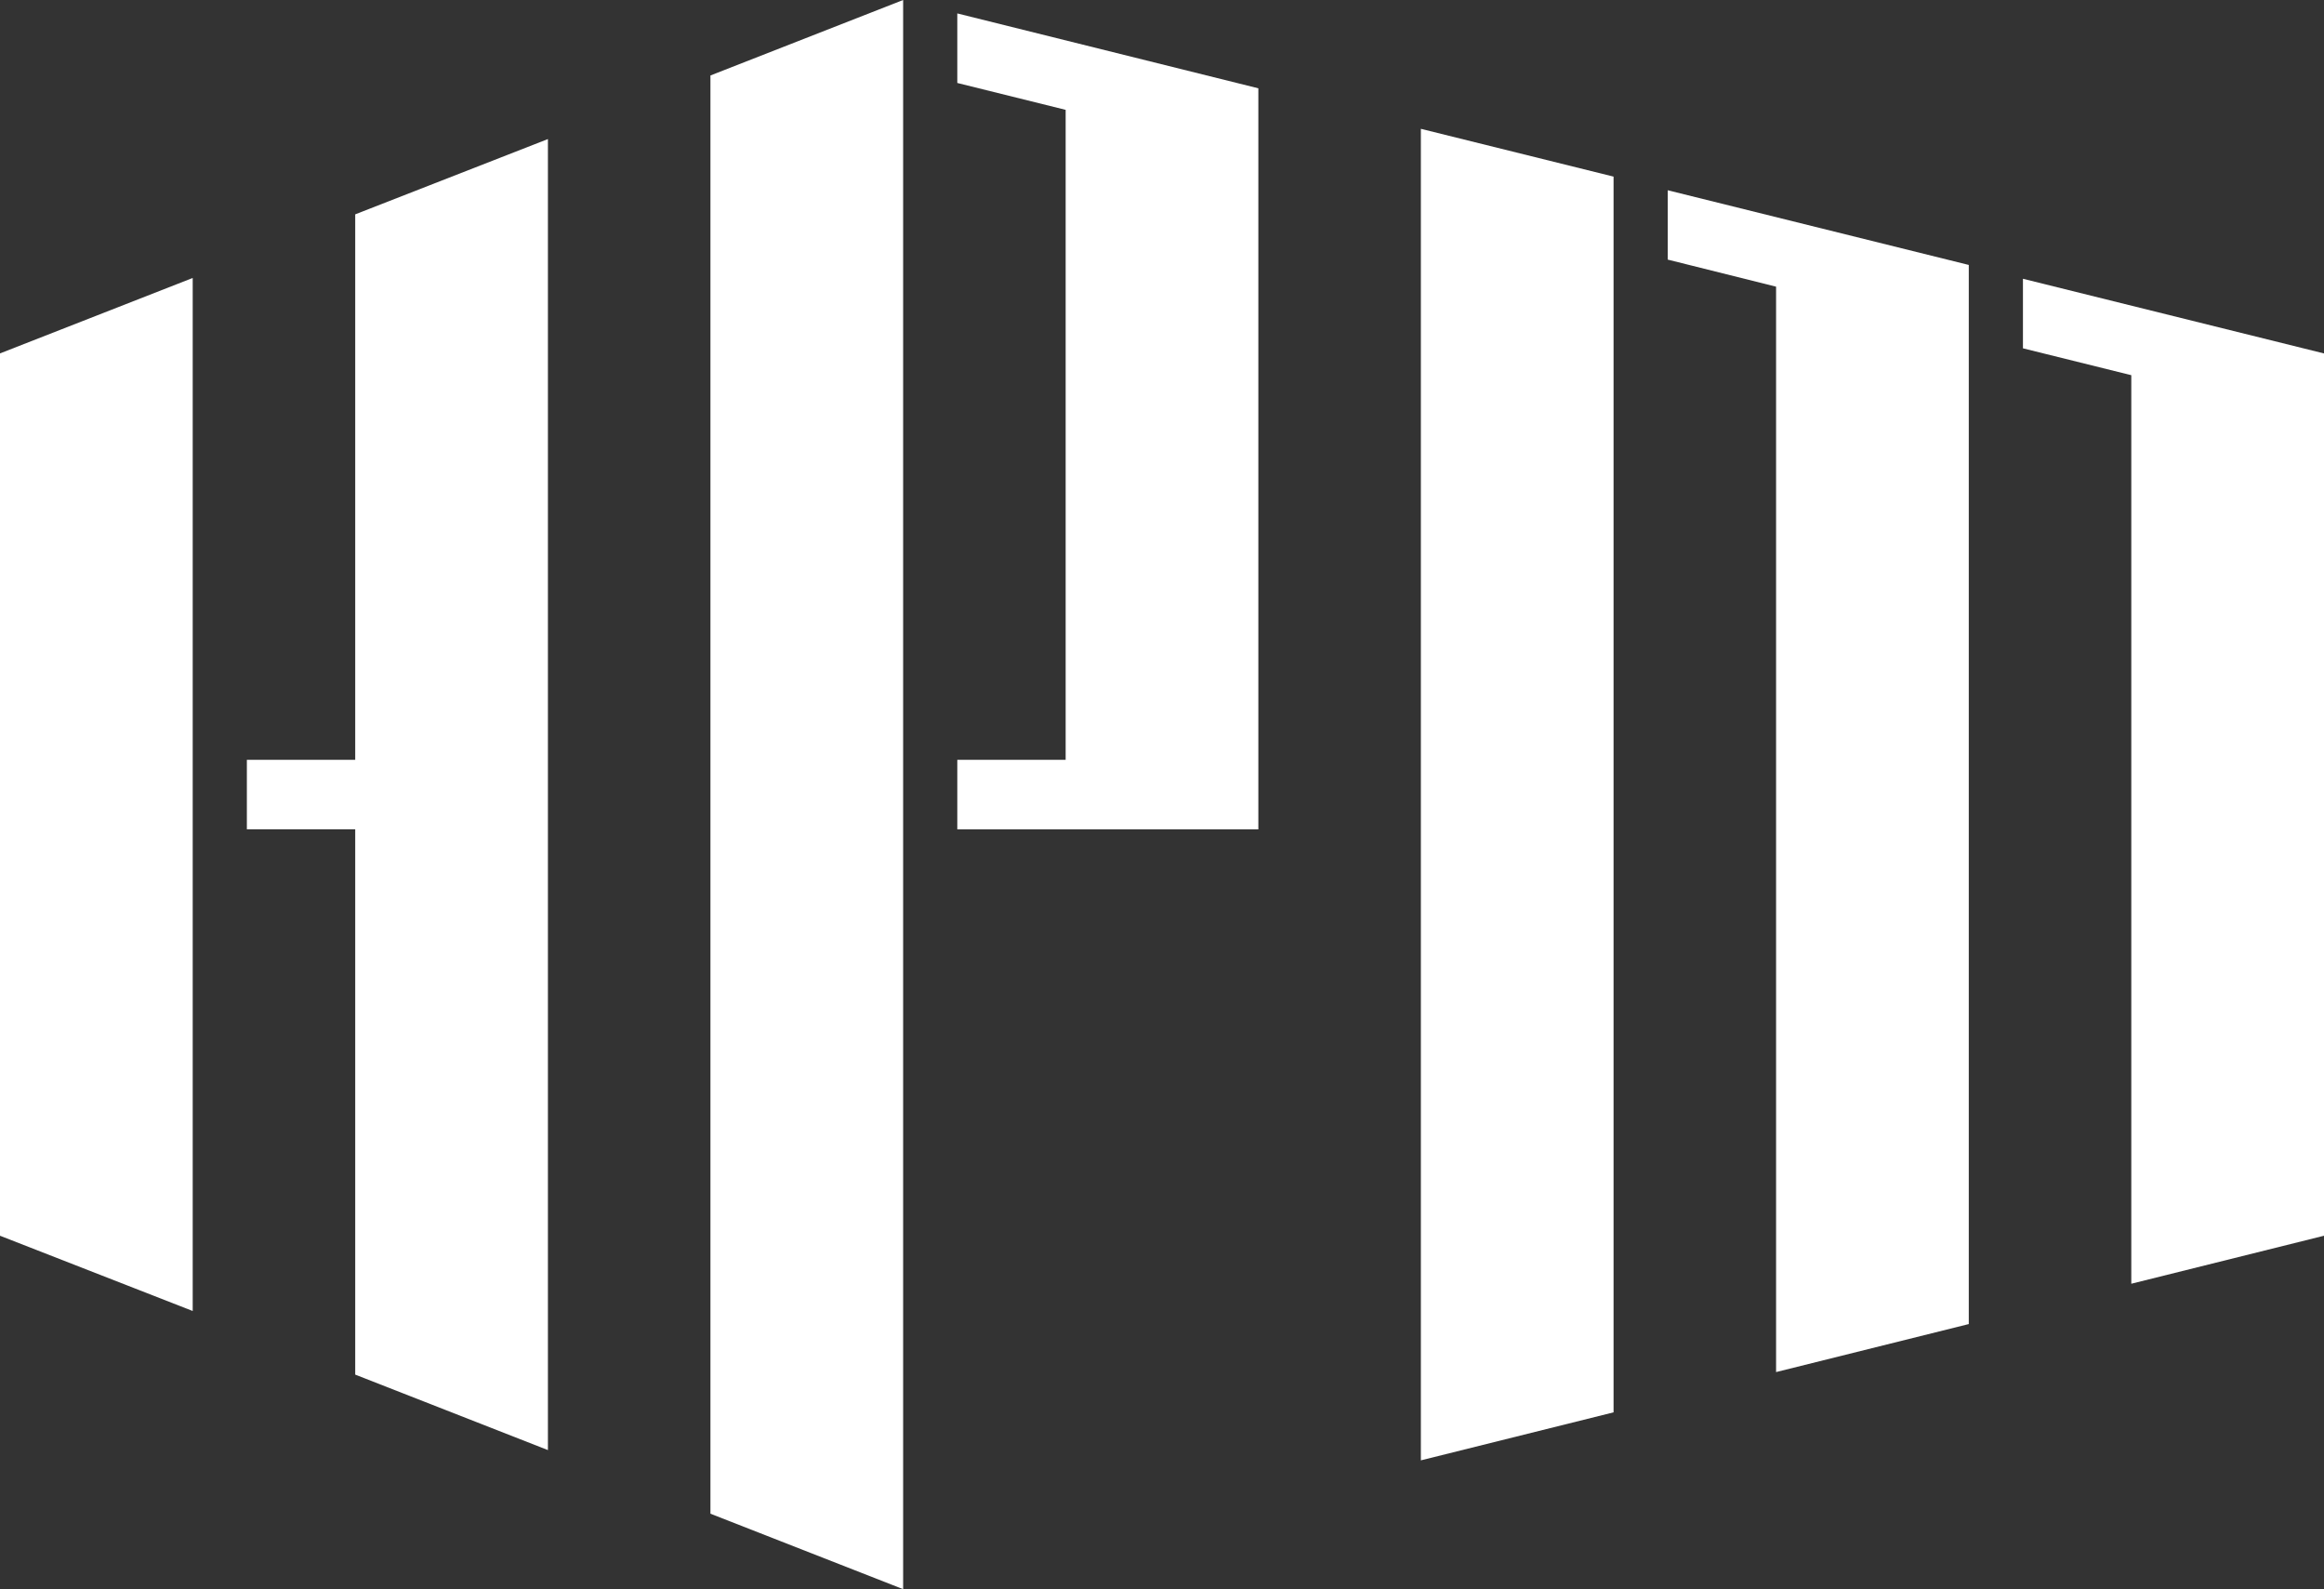
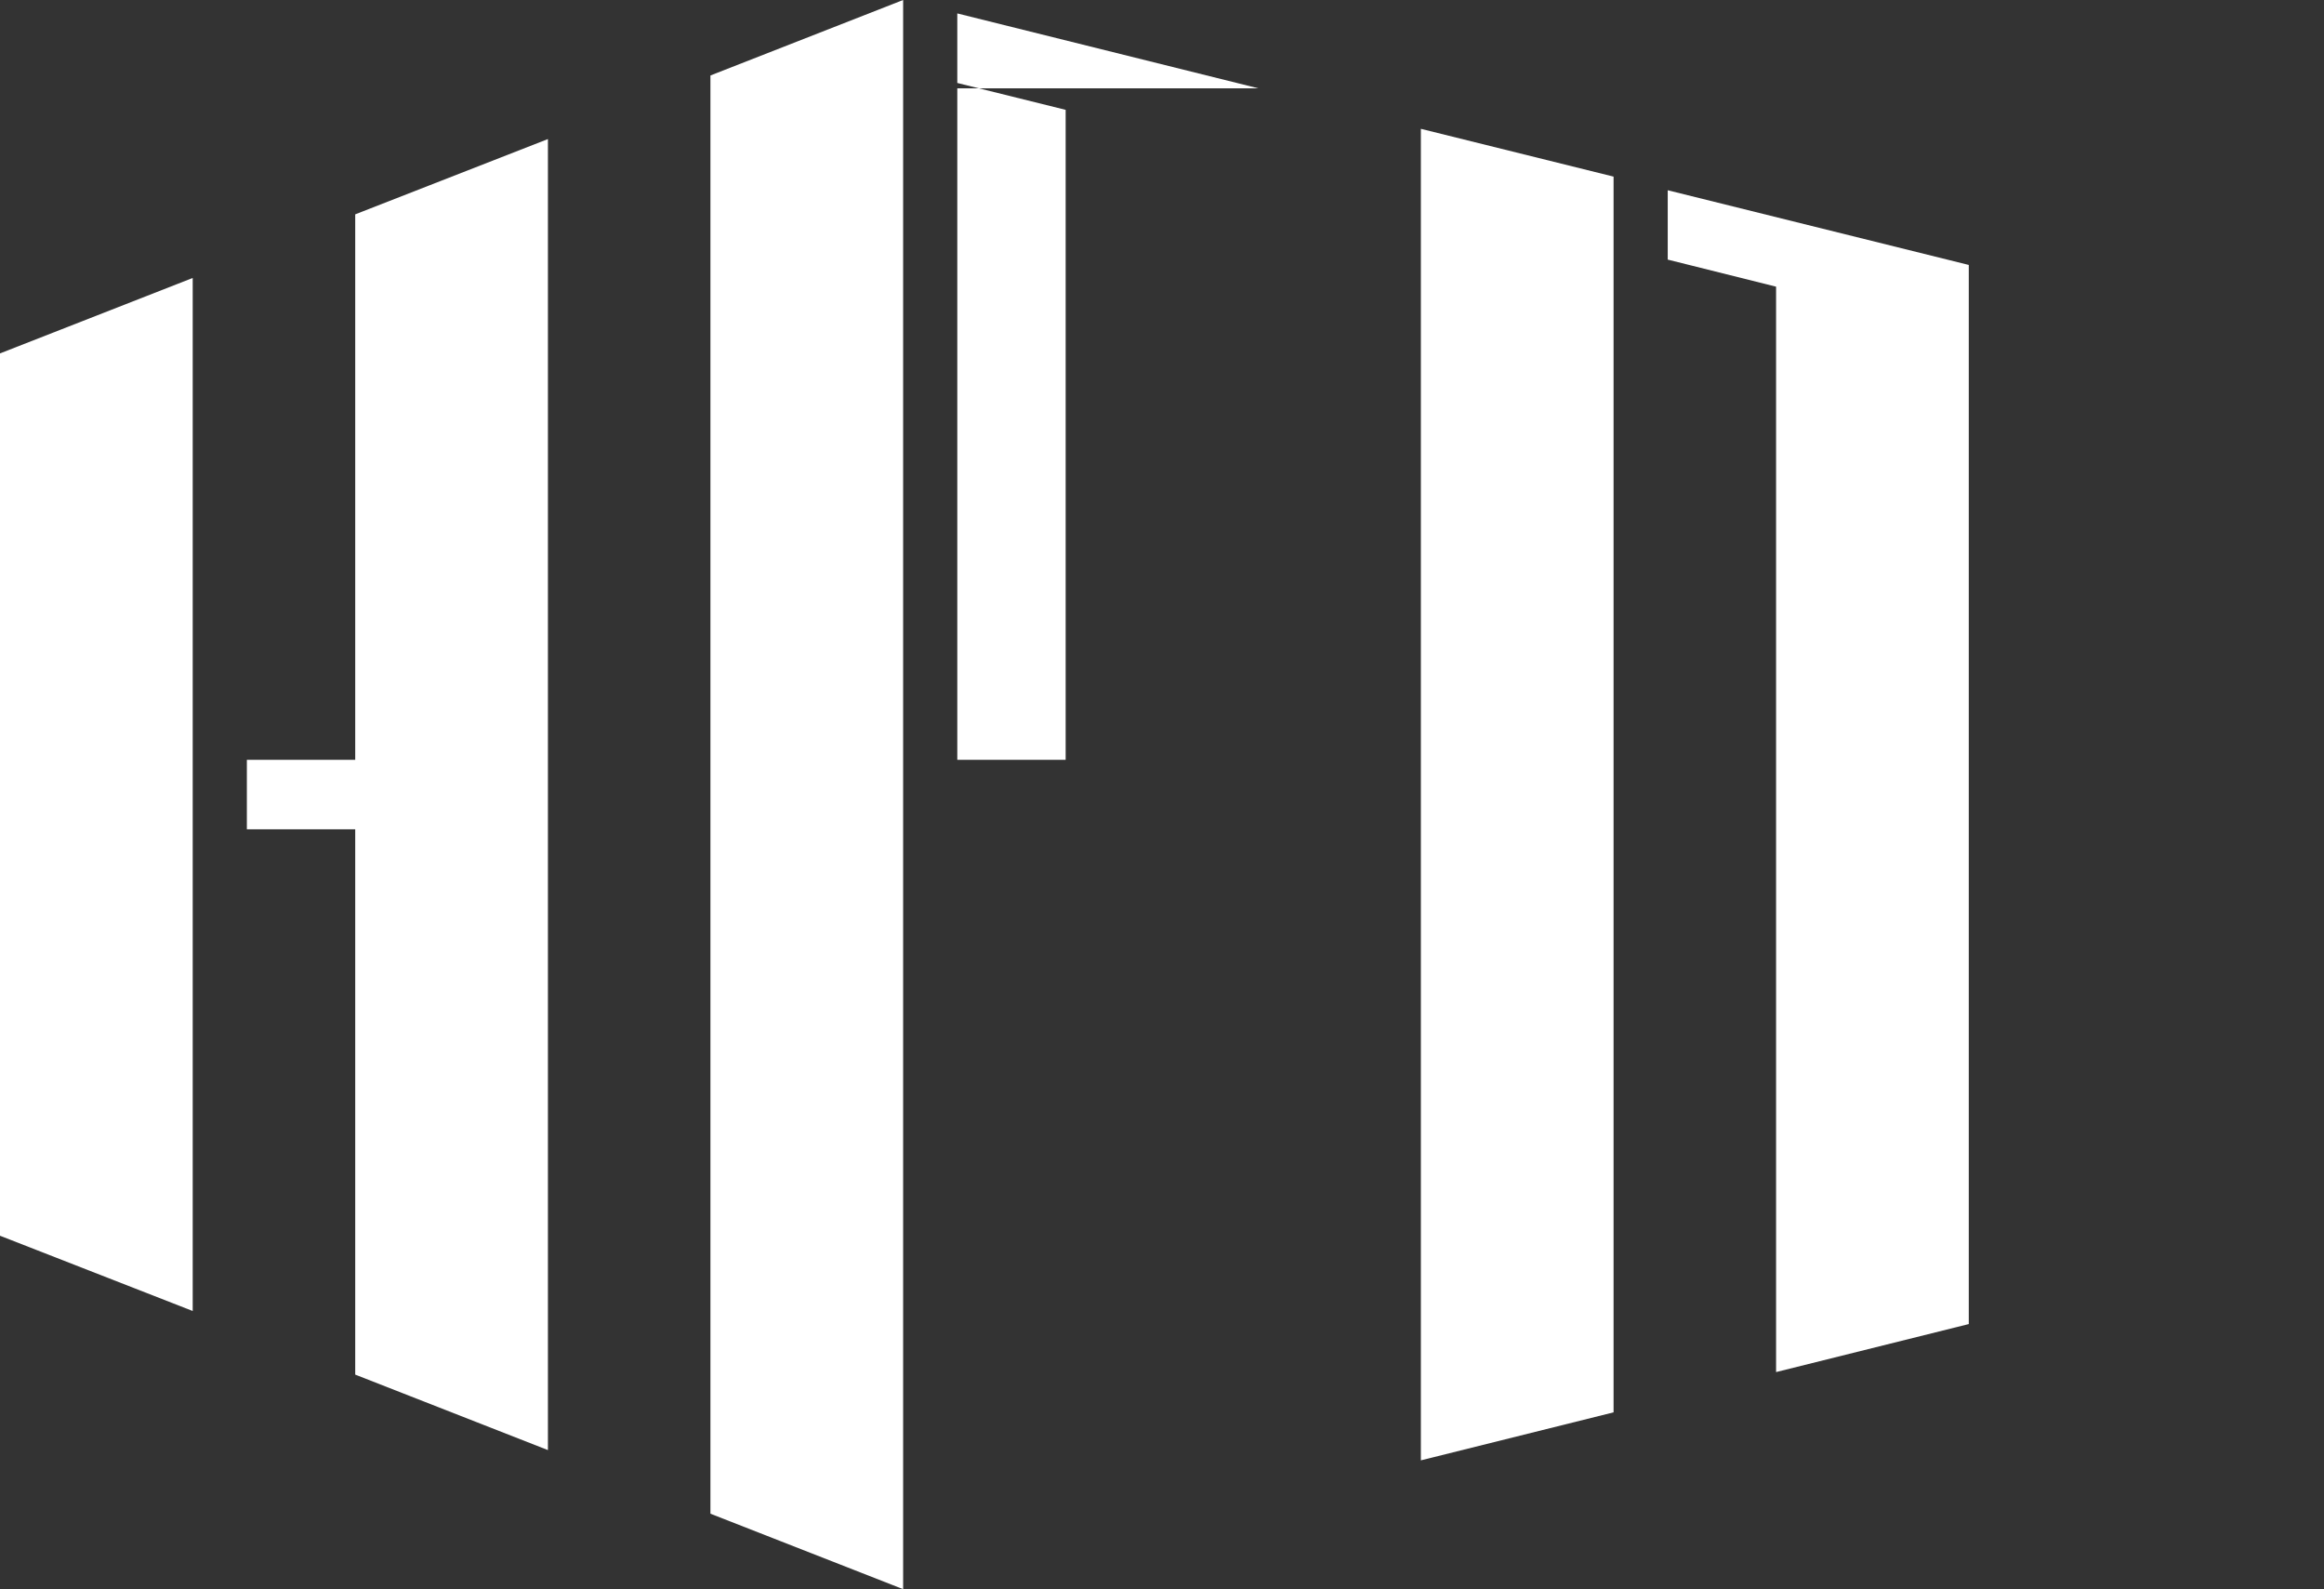
<svg xmlns="http://www.w3.org/2000/svg" width="98" height="67" viewBox="0 0 98 67" fill="none">
  <rect x="0" y="0" width="98" height="67" fill="#333333" stroke="none" />
  <g clip-path="url(#clip0_634_3164)">
    <path d="M68.042 7.446L59.916 5.431V61.569L68.042 59.545V7.446Z" fill="white" />
    <path d="M83.021 11.187V11.17L70.326 8.021V10.945L74.895 12.086V57.847L83.021 55.823V11.187Z" fill="white" />
-     <path d="M85.305 11.753V14.685L89.874 15.818V54.123L98 52.099V14.918V14.901L85.305 11.753Z" fill="white" />
    <path d="M0 52.099L8.126 55.272V11.719L0 14.9V52.099Z" fill="white" />
    <path d="M14.979 9.037V32.034H10.41V34.965H14.979V57.954L23.105 61.136V5.863L14.979 9.037Z" fill="white" />
    <path d="M29.958 63.818L38.084 67V0L29.958 3.182V63.818Z" fill="white" />
-     <path d="M53.063 3.723L40.368 0.566V3.498L44.937 4.631V32.034H40.368V34.966H53.063V3.723Z" fill="white" />
+     <path d="M53.063 3.723L40.368 0.566V3.498L44.937 4.631V32.034H40.368V34.966V3.723Z" fill="white" />
  </g>
  <defs>
    <clipPath id="clip0_634_3164">
      <rect width="98" height="67" fill="white" />
    </clipPath>
  </defs>
</svg>